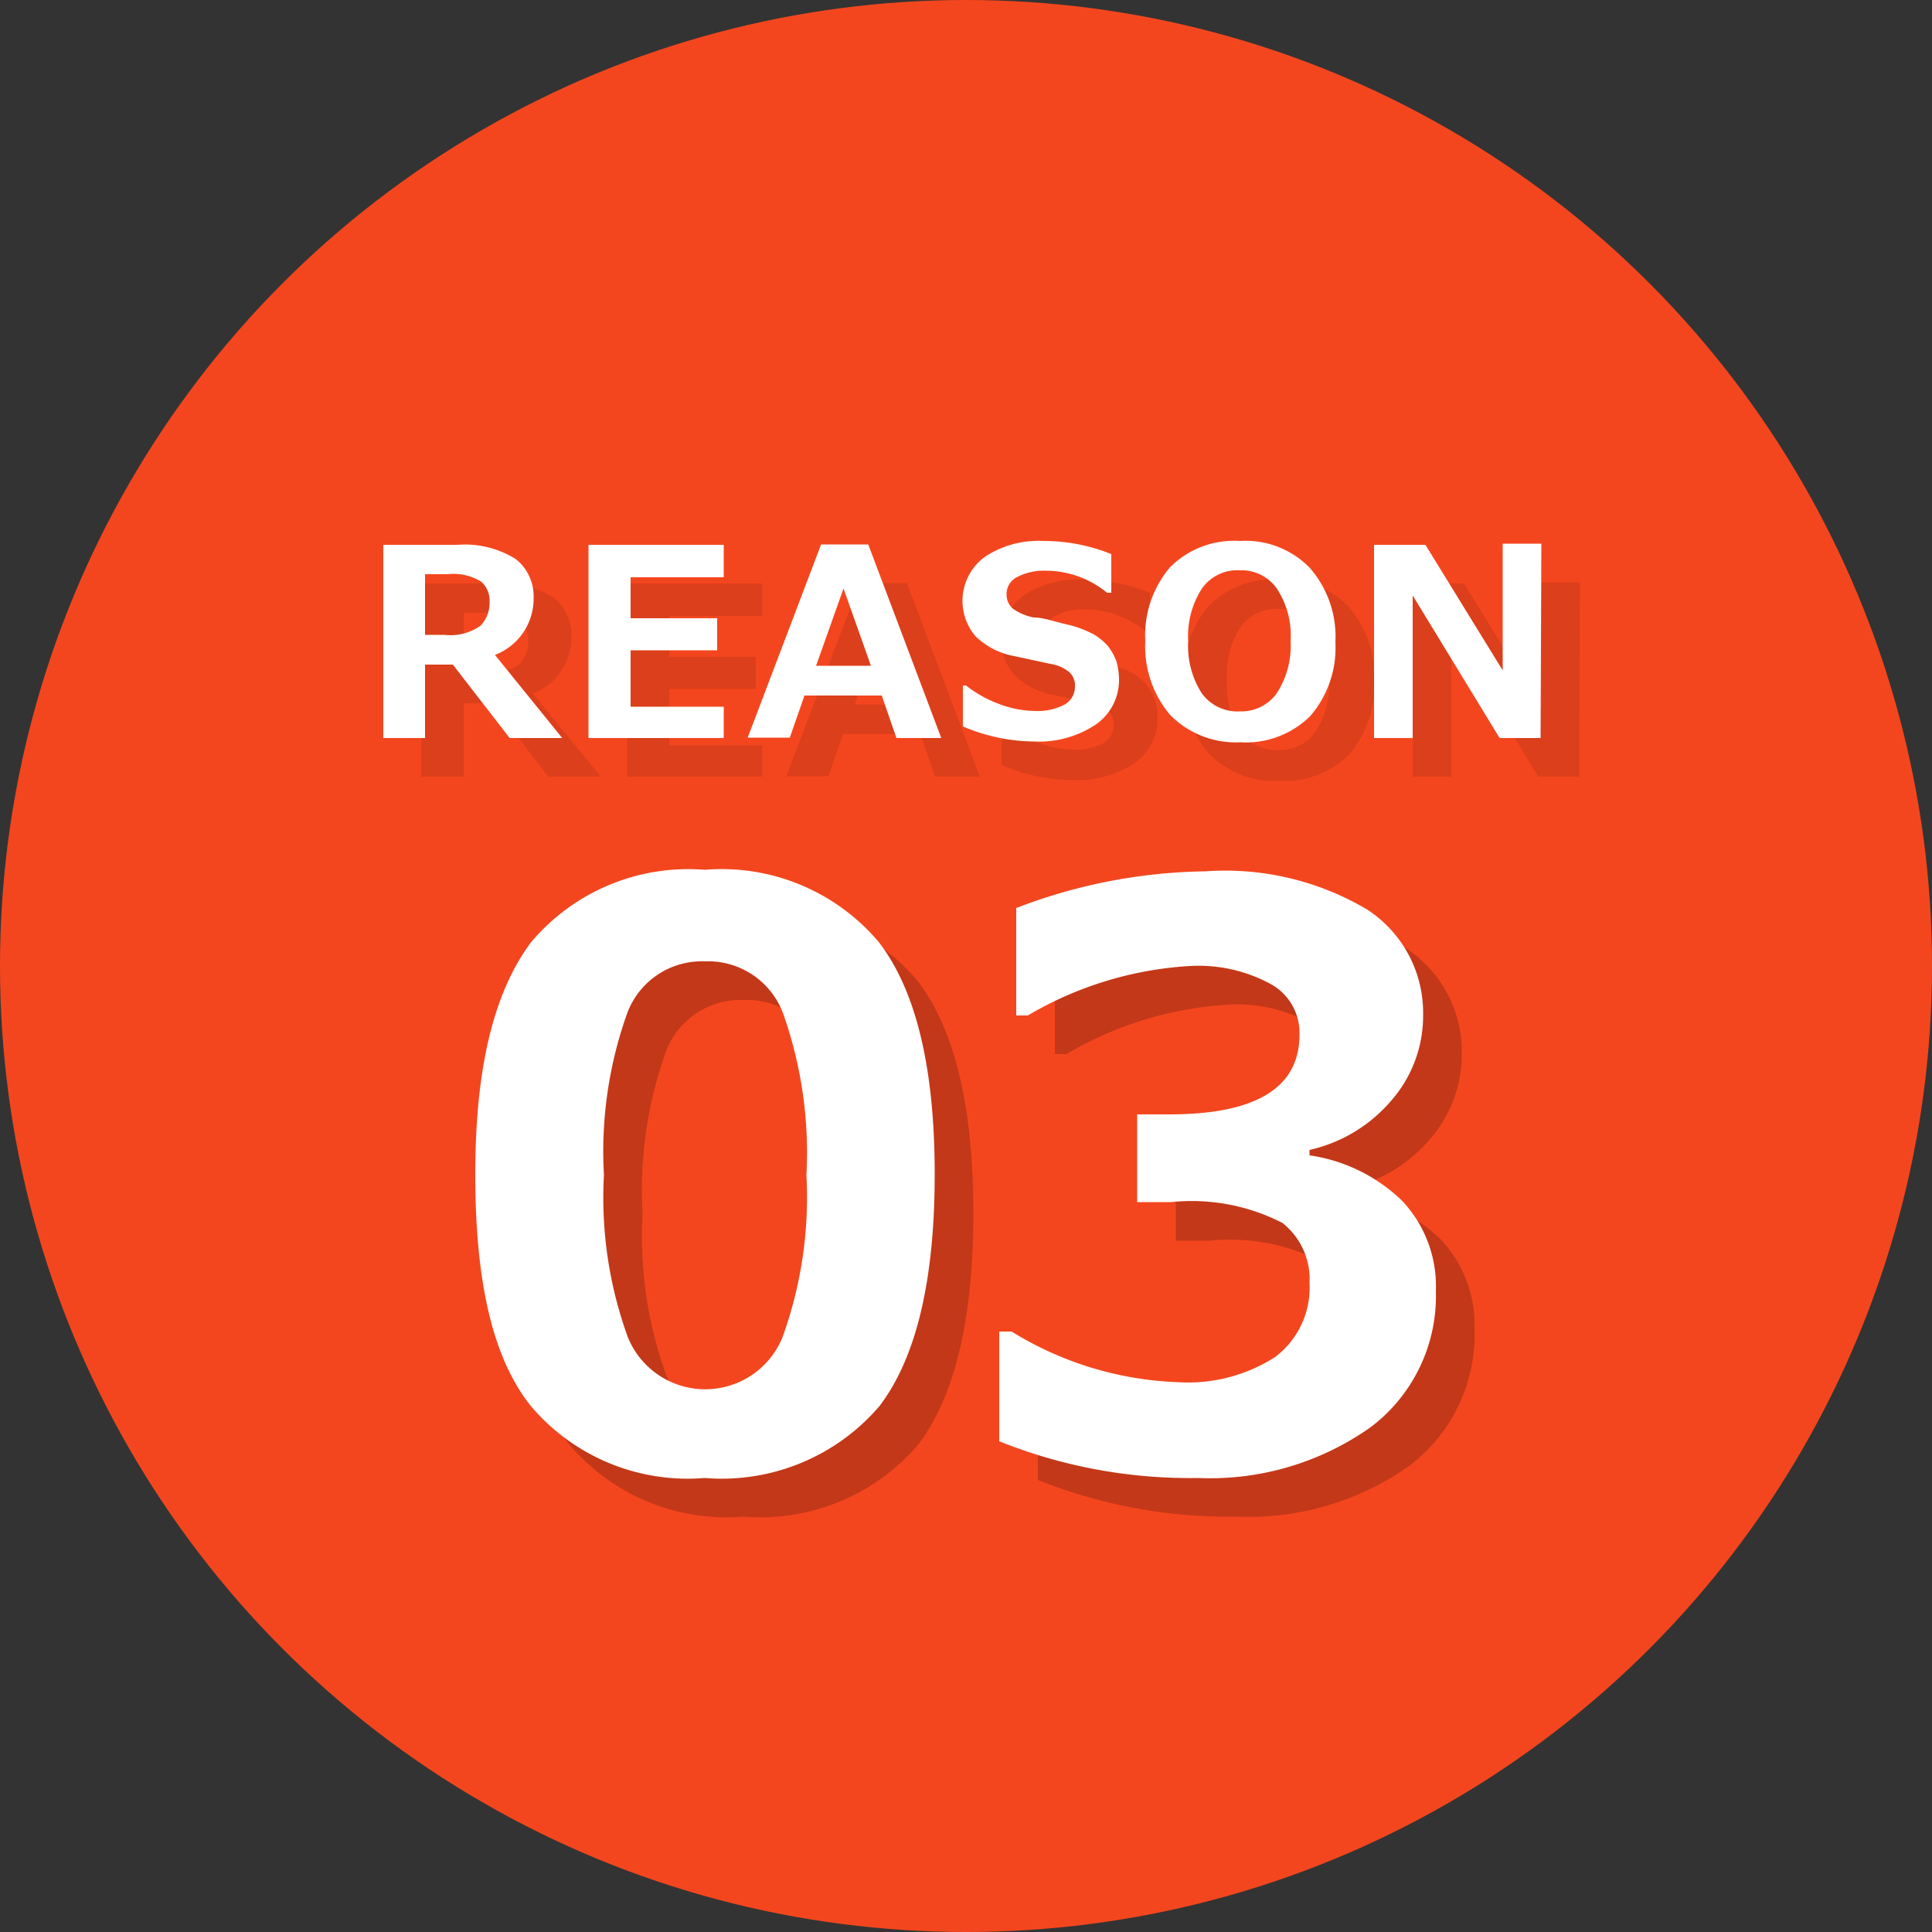
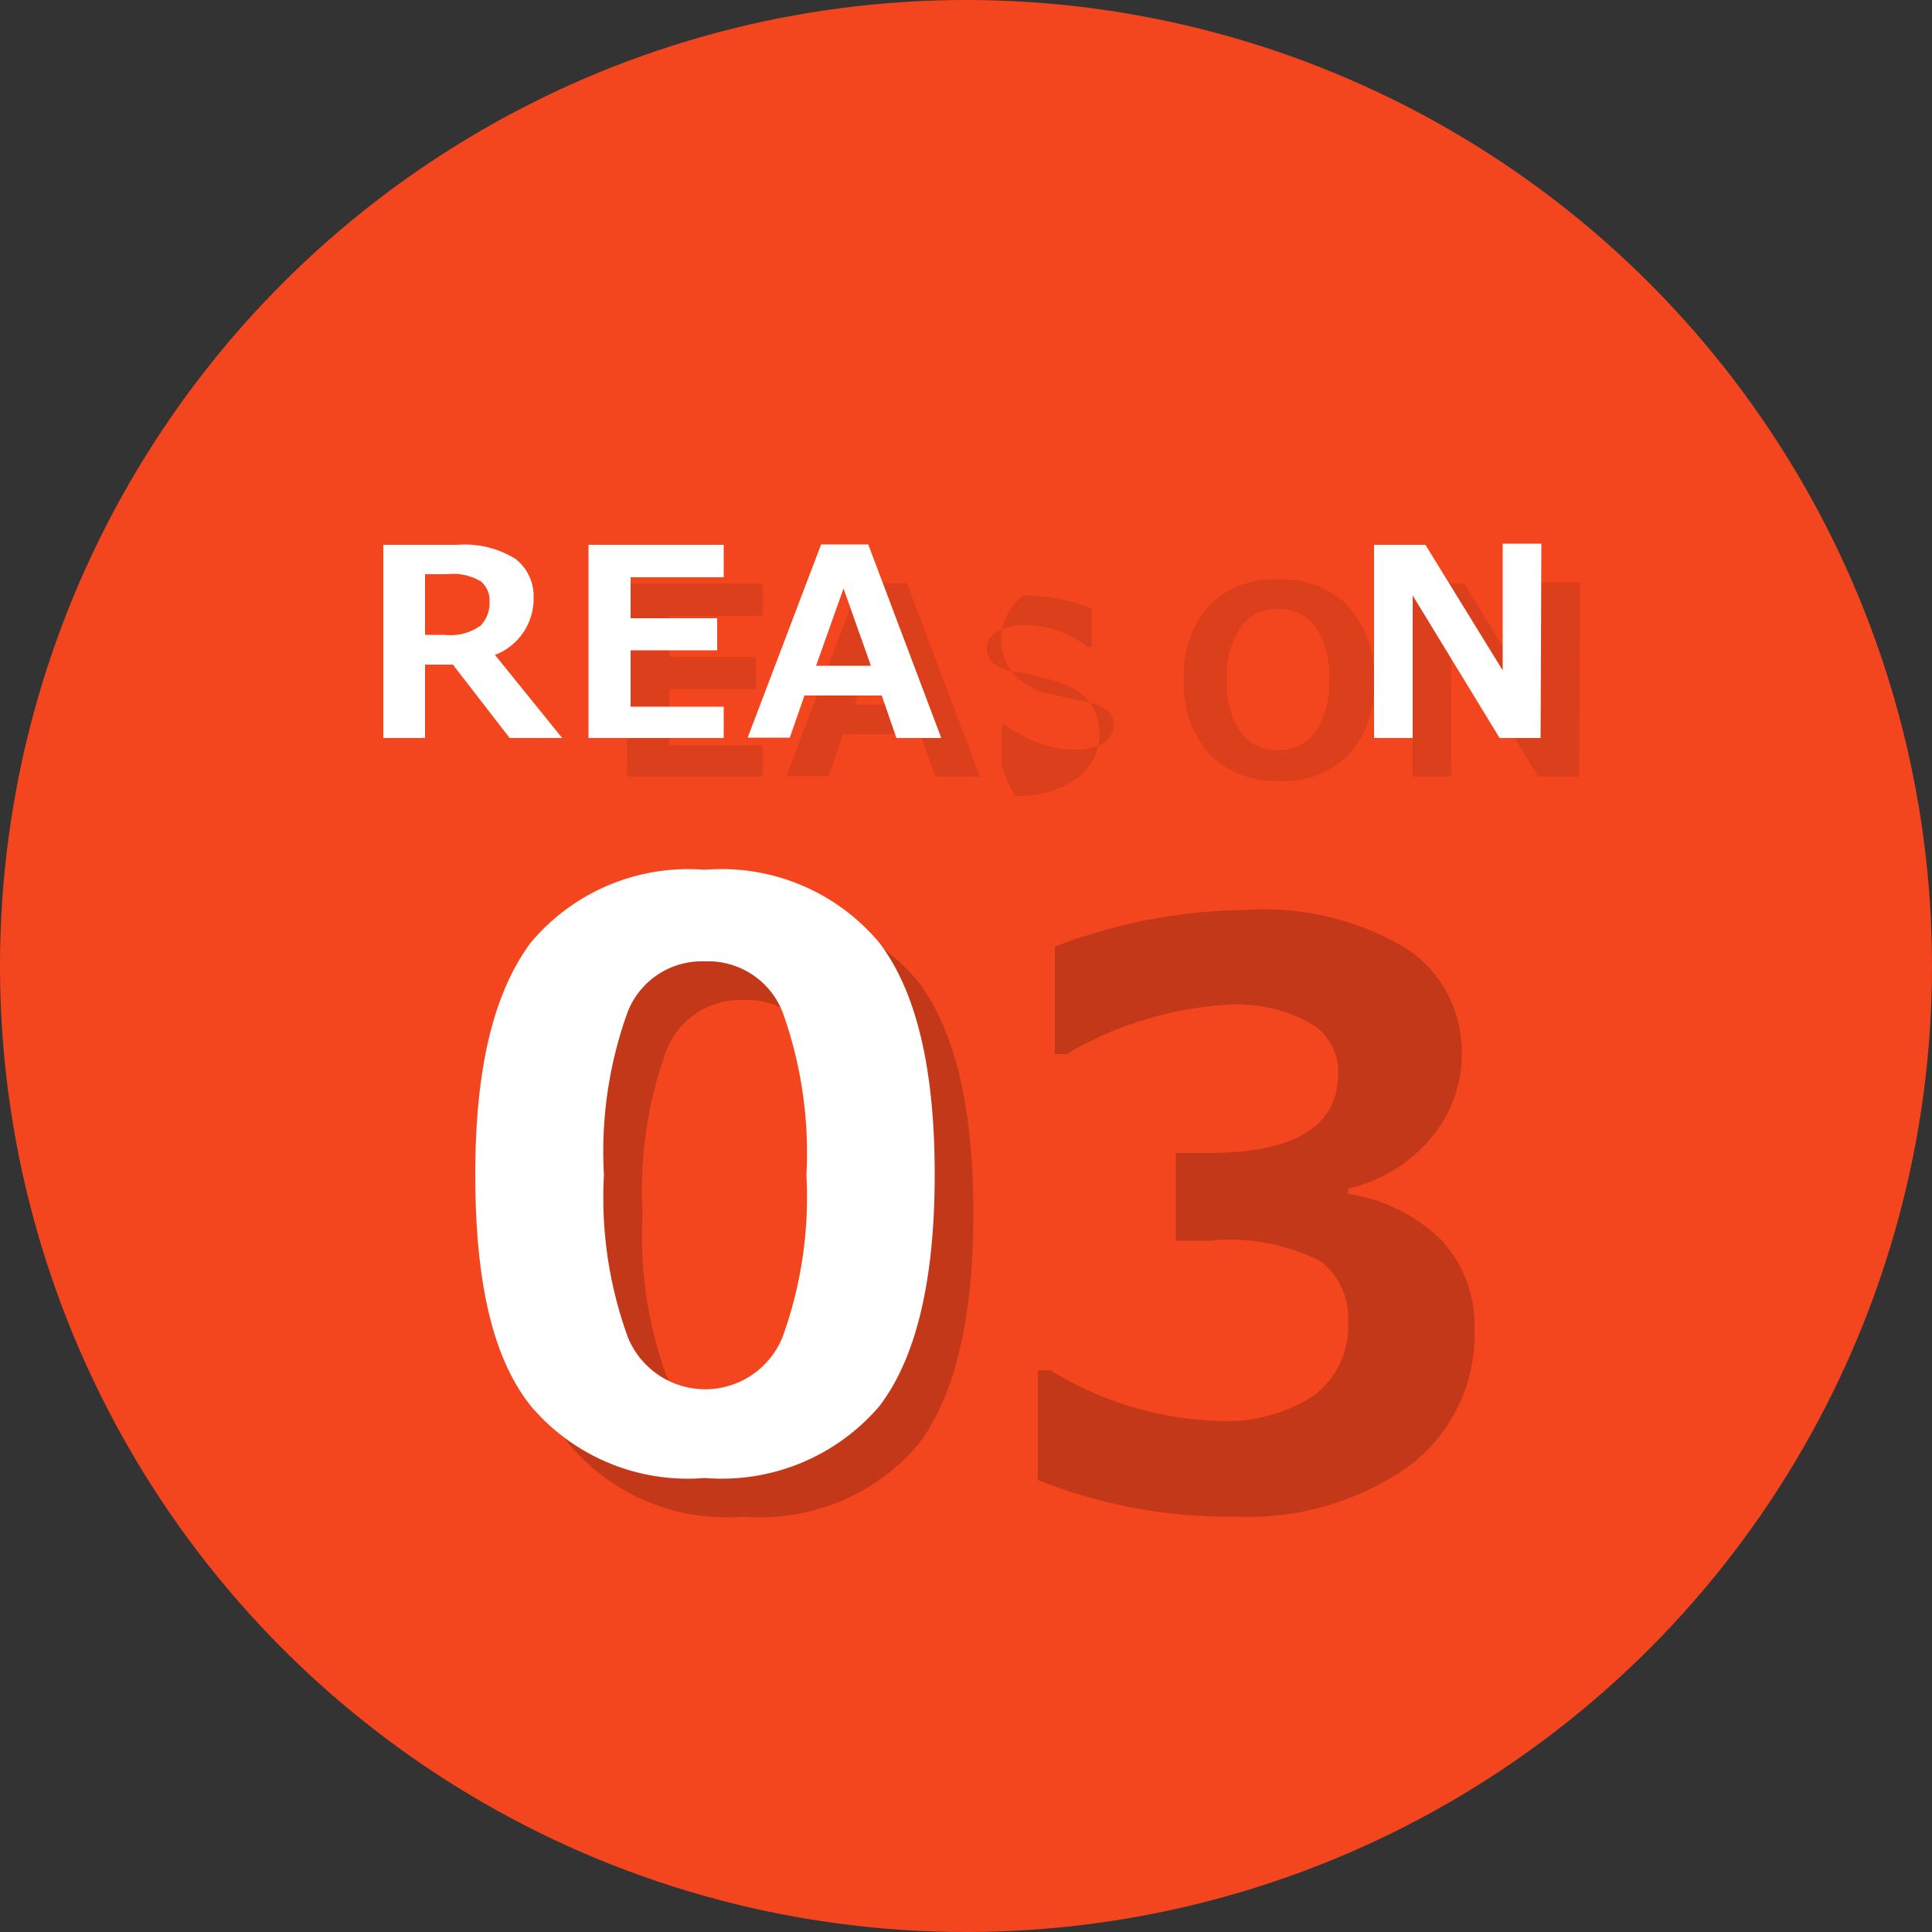
<svg xmlns="http://www.w3.org/2000/svg" width="50" height="50" viewBox="0 0 50 50">
  <rect x="0" y="0" width="50" height="50" fill="#333333" stroke="none" />
  <defs>
    <style>.cls-1{isolation:isolate;}.cls-2{fill:#f4461e;}.cls-3{opacity:0.1;}.cls-3,.cls-5{mix-blend-mode:multiply;}.cls-4{fill:#fff;}.cls-5{opacity:0.2;}</style>
  </defs>
  <title>top_03</title>
  <g class="cls-1">
    <g id="レイヤー_2" data-name="レイヤー 2">
      <g id="コンテンツ">
        <circle class="cls-2" cx="25" cy="25" r="25" />
        <g class="cls-3">
-           <path d="M15.55,20.1H14.19l-1.47-1.9H12v1.9h-1.1v-5h1.92a2.48,2.48,0,0,1,1.51.37,1.23,1.23,0,0,1,.46,1,1.56,1.56,0,0,1-1,1.48ZM12,15.86v1.57h.5a1.35,1.35,0,0,0,.94-.24.86.86,0,0,0,.23-.62.65.65,0,0,0-.22-.52,1.39,1.39,0,0,0-.87-.19Z" />
          <path d="M19.73,20.1h-3.5v-5h3.5v.84H17.32V17h2.24v.83H17.32v1.46h2.41Z" />
          <path d="M25.36,20.1H24.2L23.82,19h-2l-.38,1.09H20.35l1.9-5h1.22Zm-1.82-1.87-.71-2-.71,2Z" />
-           <path d="M25.92,19.8V18.74H26a3.13,3.13,0,0,0,.86.48,2.68,2.68,0,0,0,.93.18,1.49,1.49,0,0,0,.75-.16.53.53,0,0,0,.28-.47.48.48,0,0,0-.13-.36,1,1,0,0,0-.51-.23l-.93-.2a1.94,1.94,0,0,1-1-.51,1.41,1.41,0,0,1,.24-2.06A2.51,2.51,0,0,1,28,15a4.68,4.68,0,0,1,1.76.34v1h-.11a2.5,2.5,0,0,0-1.61-.57,1.49,1.49,0,0,0-.71.16.49.49,0,0,0-.28.44.48.48,0,0,0,.16.38,1.38,1.38,0,0,0,.54.23c.26,0,.54.11.86.18a2.81,2.81,0,0,1,.7.26,1.48,1.48,0,0,1,.37.31,1.41,1.41,0,0,1,.21.38,1.64,1.64,0,0,1,.07.46,1.4,1.4,0,0,1-.6,1.18,2.65,2.65,0,0,1-1.59.44A4.76,4.76,0,0,1,25.92,19.8Z" />
+           <path d="M25.92,19.8V18.74H26a3.13,3.13,0,0,0,.86.48,2.68,2.68,0,0,0,.93.18,1.49,1.49,0,0,0,.75-.16.53.53,0,0,0,.28-.47.48.48,0,0,0-.13-.36,1,1,0,0,0-.51-.23l-.93-.2a1.94,1.94,0,0,1-1-.51,1.41,1.41,0,0,1,.24-2.06a4.68,4.68,0,0,1,1.76.34v1h-.11a2.5,2.5,0,0,0-1.61-.57,1.49,1.49,0,0,0-.71.16.49.49,0,0,0-.28.44.48.48,0,0,0,.16.38,1.38,1.38,0,0,0,.54.23c.26,0,.54.11.86.18a2.81,2.81,0,0,1,.7.26,1.48,1.48,0,0,1,.37.31,1.41,1.41,0,0,1,.21.38,1.64,1.64,0,0,1,.07.46,1.4,1.4,0,0,1-.6,1.18,2.65,2.65,0,0,1-1.59.44A4.76,4.76,0,0,1,25.92,19.8Z" />
          <path d="M33.1,20.21a2.39,2.39,0,0,1-1.81-.7,2.74,2.74,0,0,1-.65-1.92,2.72,2.72,0,0,1,.65-1.92A2.35,2.35,0,0,1,33.1,15a2.31,2.31,0,0,1,1.8.7,2.7,2.7,0,0,1,.66,1.92,2.7,2.7,0,0,1-.65,1.91A2.36,2.36,0,0,1,33.1,20.21Zm0-4.45a1.12,1.12,0,0,0-1,.48,2.28,2.28,0,0,0-.35,1.35,2.28,2.28,0,0,0,.35,1.35,1.14,1.14,0,0,0,1,.47,1.12,1.12,0,0,0,.95-.48,2.25,2.25,0,0,0,.35-1.34,2.21,2.21,0,0,0-.35-1.35A1.11,1.11,0,0,0,33.1,15.76Z" />
          <path d="M40.87,20.1H39.81l-2.25-3.69V20.1h-1v-5h1.33l2,3.25V15.07h1Z" />
        </g>
        <path class="cls-4" d="M14.55,19.1H13.19l-1.47-1.9H11v1.9H9.92v-5h1.92a2.48,2.48,0,0,1,1.51.37,1.23,1.23,0,0,1,.46,1,1.56,1.56,0,0,1-1,1.48ZM11,14.86v1.57h.5a1.35,1.35,0,0,0,.94-.24.86.86,0,0,0,.23-.62.65.65,0,0,0-.22-.52,1.39,1.39,0,0,0-.87-.19Z" />
        <path class="cls-4" d="M18.73,19.1h-3.5v-5h3.5v.84H16.32V16h2.24v.83H16.32v1.46h2.41Z" />
        <path class="cls-4" d="M24.36,19.1H23.2L22.82,18h-2l-.38,1.09H19.35l1.9-5h1.22Zm-1.82-1.87-.71-2-.71,2Z" />
-         <path class="cls-4" d="M24.92,18.8V17.74H25a3.13,3.13,0,0,0,.86.48,2.68,2.68,0,0,0,.93.18,1.49,1.49,0,0,0,.75-.16.53.53,0,0,0,.28-.47.48.48,0,0,0-.13-.36,1,1,0,0,0-.51-.23l-.93-.2a1.94,1.94,0,0,1-1-.51,1.41,1.41,0,0,1,.24-2.06A2.51,2.51,0,0,1,27,14a4.68,4.68,0,0,1,1.76.34v1h-.11a2.5,2.5,0,0,0-1.61-.57,1.49,1.49,0,0,0-.71.16.49.49,0,0,0-.28.44.48.48,0,0,0,.16.38,1.38,1.38,0,0,0,.54.23c.26,0,.54.11.86.18a2.81,2.81,0,0,1,.7.26,1.48,1.48,0,0,1,.37.31,1.41,1.41,0,0,1,.21.38,1.64,1.64,0,0,1,.07.46,1.4,1.4,0,0,1-.6,1.18,2.65,2.65,0,0,1-1.59.44A4.76,4.76,0,0,1,24.92,18.8Z" />
-         <path class="cls-4" d="M32.1,19.21a2.39,2.39,0,0,1-1.81-.7,2.74,2.74,0,0,1-.65-1.92,2.72,2.72,0,0,1,.65-1.92A2.35,2.35,0,0,1,32.1,14a2.31,2.31,0,0,1,1.8.7,2.7,2.7,0,0,1,.66,1.92,2.7,2.7,0,0,1-.65,1.91A2.36,2.36,0,0,1,32.1,19.21Zm0-4.45a1.12,1.12,0,0,0-1,.48,2.28,2.28,0,0,0-.35,1.35,2.28,2.28,0,0,0,.35,1.35,1.14,1.14,0,0,0,1,.47,1.12,1.12,0,0,0,.95-.48,2.25,2.25,0,0,0,.35-1.34,2.21,2.21,0,0,0-.35-1.35A1.11,1.11,0,0,0,32.1,14.76Z" />
        <path class="cls-4" d="M39.87,19.1H38.81l-2.25-3.69V19.1h-1v-5h1.33l2,3.25V14.07h1Z" />
        <g class="cls-5">
          <path d="M19.24,39.25a5.32,5.32,0,0,1-4.5-1.86c-1-1.25-1.44-3.24-1.44-6s.48-4.71,1.44-6a5.32,5.32,0,0,1,4.5-1.88,5.32,5.32,0,0,1,4.51,1.88q1.44,1.88,1.44,6t-1.43,6A5.37,5.37,0,0,1,19.24,39.25Zm0-13.37a2.06,2.06,0,0,0-2,1.32,10.63,10.63,0,0,0-.61,4.21,10.57,10.57,0,0,0,.62,4.2,2.16,2.16,0,0,0,4,0,10.64,10.64,0,0,0,.62-4.2,10.79,10.79,0,0,0-.61-4.2A2.07,2.07,0,0,0,19.24,25.88Z" />
          <path d="M26.86,38.3V35.46h.32a8.77,8.77,0,0,0,4.29,1.31A4.18,4.18,0,0,0,34,36.12a2.25,2.25,0,0,0,.89-1.92,1.85,1.85,0,0,0-.7-1.55,5.14,5.14,0,0,0-2.88-.54h-.88V29.84h.83c2.25,0,3.37-.69,3.37-2.06a1.44,1.44,0,0,0-.72-1.3A3.91,3.91,0,0,0,31.8,26a9.32,9.32,0,0,0-4.2,1.28h-.3V24.5a14.08,14.08,0,0,1,4.9-.95,7.19,7.19,0,0,1,4.2,1,3.19,3.19,0,0,1,1.43,2.71A3.33,3.33,0,0,1,37,29.49a3.9,3.9,0,0,1-2.11,1.27v.14a4.33,4.33,0,0,1,2.39,1.17,3.22,3.22,0,0,1,.88,2.34,4.25,4.25,0,0,1-1.68,3.52A7.19,7.19,0,0,1,32,39.25,13.23,13.23,0,0,1,26.86,38.3Z" />
        </g>
        <path class="cls-4" d="M18.24,38.25a5.32,5.32,0,0,1-4.5-1.86c-1-1.25-1.44-3.24-1.44-6s.48-4.71,1.44-6a5.32,5.32,0,0,1,4.5-1.88,5.32,5.32,0,0,1,4.51,1.88q1.44,1.88,1.44,6t-1.43,6A5.37,5.37,0,0,1,18.24,38.25Zm0-13.37a2.06,2.06,0,0,0-2,1.32,10.63,10.63,0,0,0-.61,4.21,10.57,10.57,0,0,0,.62,4.2,2.16,2.16,0,0,0,4,0,10.64,10.64,0,0,0,.62-4.2,10.79,10.79,0,0,0-.61-4.2A2.07,2.07,0,0,0,18.24,24.88Z" />
-         <path class="cls-4" d="M25.86,37.3V34.46h.32a8.77,8.77,0,0,0,4.29,1.31A4.18,4.18,0,0,0,33,35.12a2.25,2.25,0,0,0,.89-1.92,1.85,1.85,0,0,0-.7-1.55,5.14,5.14,0,0,0-2.88-.54h-.88V28.84h.83c2.25,0,3.37-.69,3.37-2.06a1.44,1.44,0,0,0-.72-1.3A3.91,3.91,0,0,0,30.8,25a9.32,9.32,0,0,0-4.2,1.28h-.3V23.5a14.08,14.08,0,0,1,4.9-.95,7.19,7.19,0,0,1,4.2,1,3.19,3.19,0,0,1,1.43,2.71A3.33,3.33,0,0,1,36,28.49a3.9,3.9,0,0,1-2.11,1.27v.14a4.33,4.33,0,0,1,2.39,1.17,3.22,3.22,0,0,1,.88,2.34,4.25,4.25,0,0,1-1.68,3.52A7.19,7.19,0,0,1,31,38.25,13.23,13.23,0,0,1,25.86,37.3Z" />
      </g>
    </g>
  </g>
</svg>